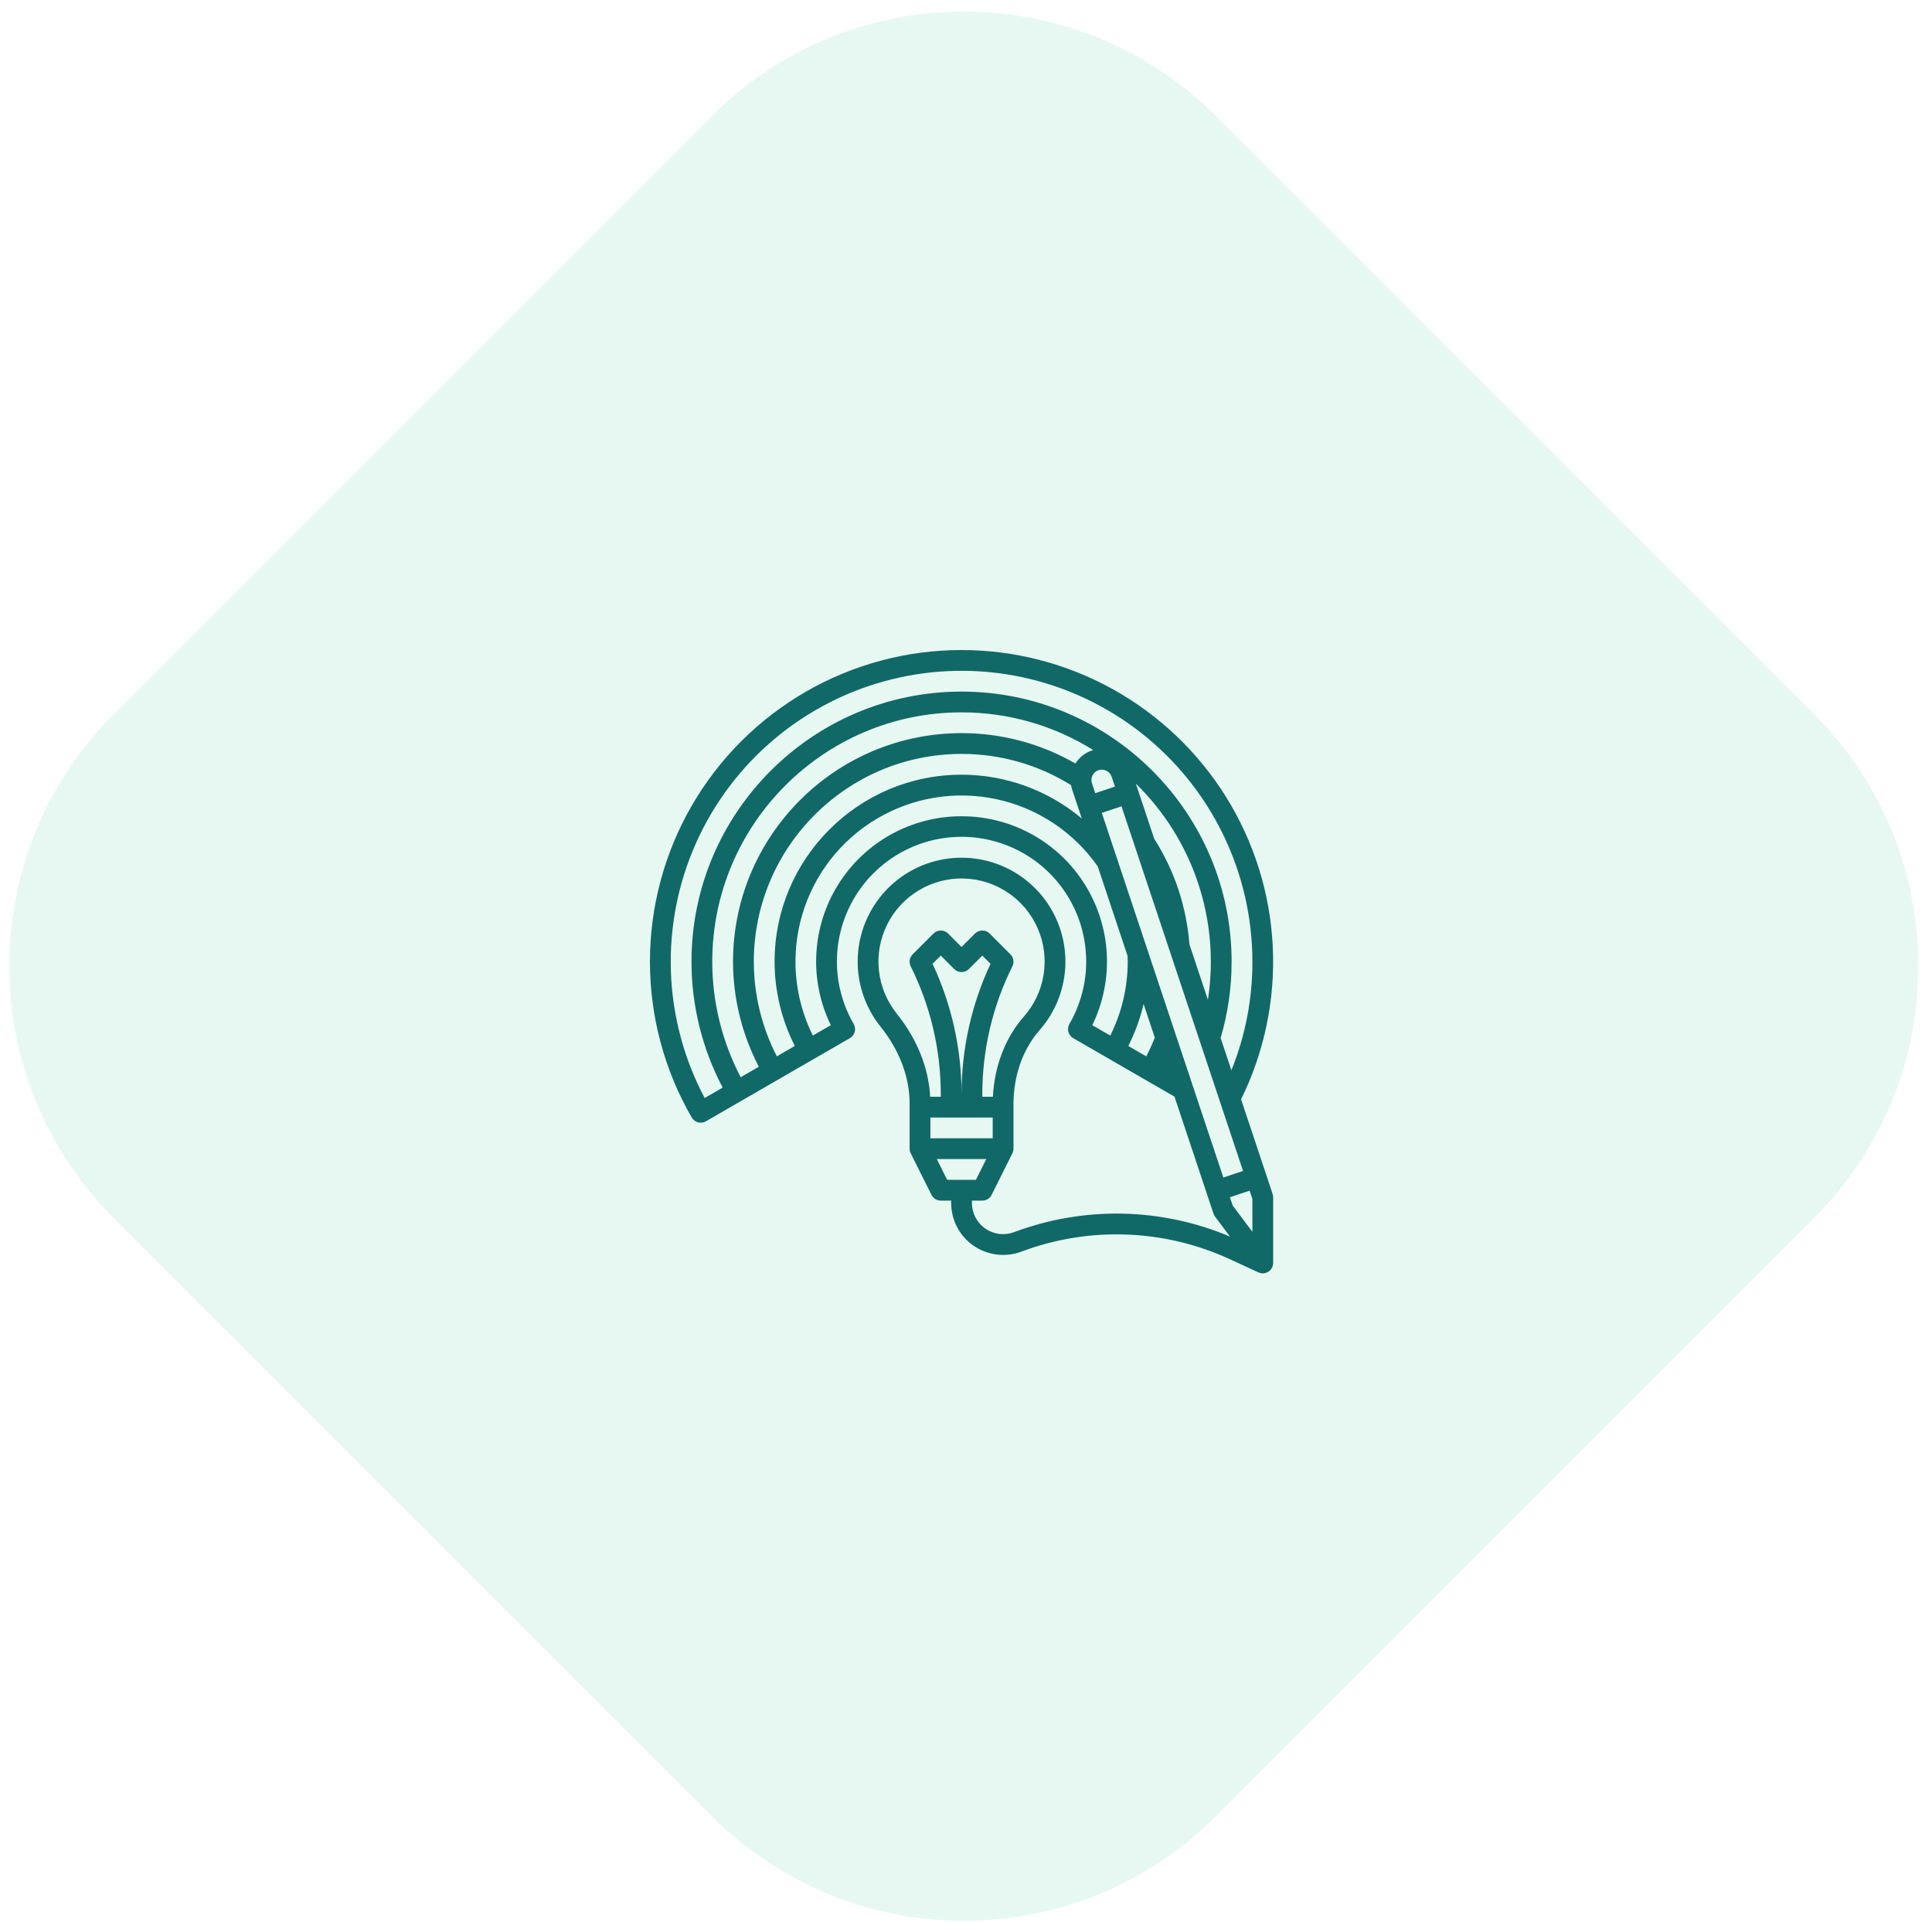
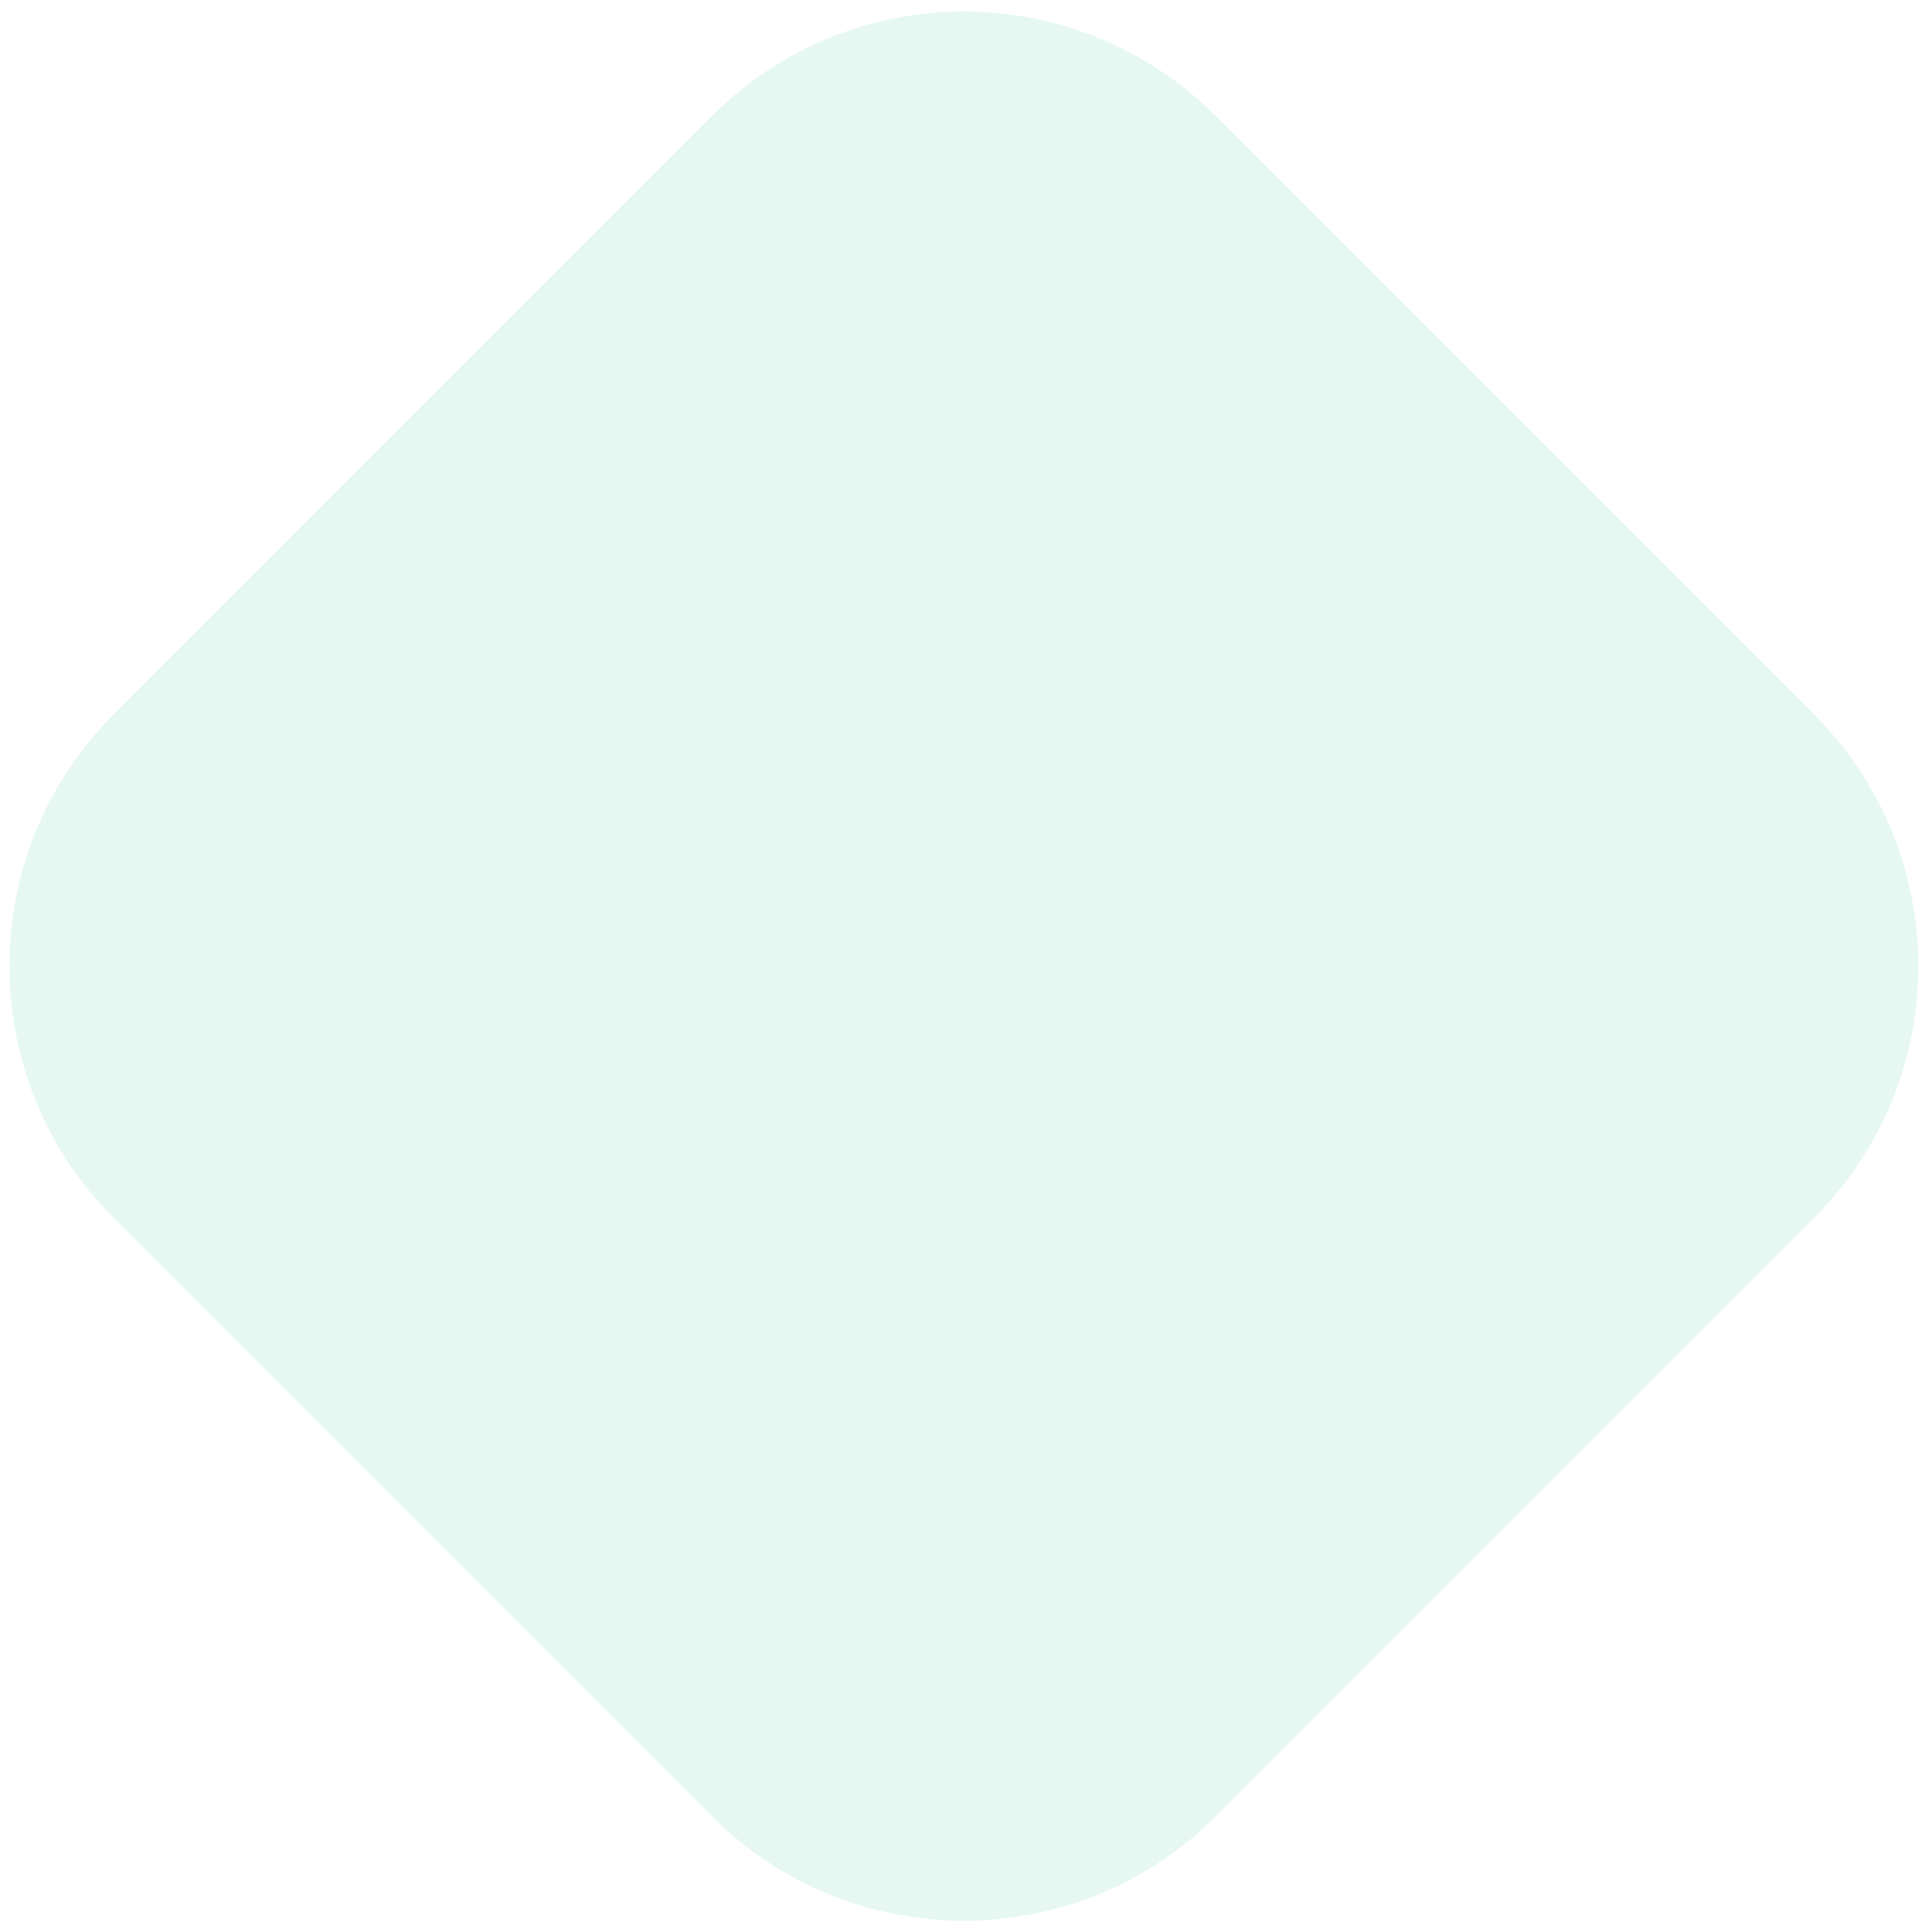
<svg xmlns="http://www.w3.org/2000/svg" width="217" height="216" viewBox="0 0 217 216" fill="none">
  <path d="M79.975 13.009C95.595 -2.612 120.922 -2.612 136.543 13.009L203.752 80.217C219.373 95.838 219.373 121.164 203.752 136.785L136.544 203.994C120.923 219.615 95.596 219.615 79.975 203.994L12.767 136.786C-2.854 121.165 -2.854 95.838 12.767 80.217L79.975 13.009Z" fill="#10B981" fill-opacity="0.1" />
-   <path d="M142.94 134.086L139.396 123.456C142.024 118.121 143.248 112.204 142.954 106.264C142.66 100.323 140.857 94.556 137.714 89.507C134.572 84.457 130.195 80.291 124.996 77.403C119.797 74.515 113.947 73 108 73C101.856 72.999 95.82 74.615 90.499 77.687C85.178 80.759 80.759 85.177 77.687 90.498C74.616 95.819 72.999 101.855 73 107.999C73.001 114.143 74.62 120.179 77.693 125.499C77.848 125.766 78.103 125.962 78.402 126.042C78.7 126.122 79.019 126.08 79.286 125.925L95.458 116.588C95.591 116.511 95.707 116.409 95.801 116.287C95.894 116.166 95.963 116.027 96.002 115.879C96.042 115.731 96.052 115.576 96.032 115.424C96.012 115.272 95.962 115.126 95.885 114.993C94.653 112.865 94.002 110.45 94 107.991C93.997 105.532 94.642 103.115 95.871 100.985C97.099 98.854 98.866 97.085 100.996 95.855C103.125 94.624 105.541 93.977 108 93.977C110.459 93.977 112.875 94.624 115.004 95.855C117.133 97.085 118.901 98.854 120.129 100.985C121.357 103.115 122.002 105.532 122 107.991C121.997 110.45 121.347 112.865 120.115 114.993C120.038 115.126 119.988 115.272 119.968 115.424C119.948 115.576 119.958 115.731 119.998 115.879C120.037 116.027 120.106 116.166 120.199 116.288C120.292 116.409 120.409 116.511 120.542 116.588L131.917 123.156L136.299 136.3C136.338 136.418 136.397 136.53 136.472 136.631L138.153 138.872C130.428 135.608 121.747 135.431 113.895 138.376C113.366 138.574 112.796 138.641 112.235 138.572C111.674 138.502 111.138 138.297 110.673 137.975C110.209 137.653 109.829 137.223 109.566 136.723C109.304 136.222 109.167 135.665 109.167 135.099V134.833H110.333C110.55 134.833 110.762 134.773 110.947 134.659C111.131 134.545 111.28 134.382 111.377 134.188L113.71 129.522H113.709C113.791 129.36 113.833 129.181 113.833 129V124.012C113.833 120.797 114.878 117.838 116.773 115.679C118.236 114.01 119.193 111.958 119.53 109.764C119.868 107.57 119.573 105.326 118.68 103.294C117.786 101.262 116.332 99.527 114.487 98.293C112.642 97.058 110.483 96.376 108.264 96.326C106.045 96.275 103.858 96.859 101.959 98.008C100.06 99.158 98.528 100.825 97.543 102.814C96.559 104.804 96.162 107.033 96.4 109.239C96.638 111.446 97.5 113.54 98.886 115.273C101.032 117.952 102.167 120.954 102.167 123.957V129C102.168 129.181 102.21 129.36 102.292 129.521H102.291L104.624 134.188C104.721 134.382 104.87 134.545 105.054 134.659C105.238 134.773 105.45 134.833 105.667 134.833H106.833V135.099C106.833 136.042 107.062 136.97 107.499 137.805C107.936 138.64 108.569 139.357 109.344 139.894C110.119 140.431 111.012 140.772 111.947 140.888C112.883 141.004 113.832 140.892 114.715 140.561C118.486 139.147 122.501 138.495 126.526 138.643C130.552 138.791 134.508 139.737 138.165 141.425L141.344 142.893V142.891C141.497 142.963 141.664 143 141.833 143C142.143 143 142.44 142.877 142.658 142.658C142.877 142.439 143 142.143 143 141.833V134.454C143 134.329 142.98 134.204 142.94 134.086ZM104.5 125.5H111.5V127.833H104.5V125.5ZM100.707 113.814C99.599 112.427 98.91 110.752 98.72 108.987C98.53 107.221 98.848 105.438 99.635 103.847C100.423 102.256 101.649 100.923 103.168 100.004C104.687 99.085 106.436 98.618 108.211 98.658C109.986 98.698 111.713 99.244 113.189 100.231C114.665 101.218 115.828 102.606 116.543 104.231C117.258 105.856 117.494 107.652 117.225 109.407C116.955 111.162 116.19 112.803 115.02 114.139C112.92 116.529 111.693 119.71 111.52 123.167H110.333V122.826C110.339 117.861 111.495 112.965 113.71 108.522C113.82 108.303 113.857 108.055 113.818 107.813C113.779 107.571 113.665 107.348 113.491 107.175L111.158 104.842C111.05 104.733 110.921 104.647 110.78 104.589C110.638 104.53 110.486 104.5 110.333 104.5C110.18 104.5 110.028 104.53 109.887 104.589C109.745 104.647 109.616 104.733 109.508 104.842L108 106.35L106.492 104.842C106.383 104.733 106.255 104.647 106.113 104.589C105.972 104.53 105.82 104.5 105.667 104.5C105.513 104.5 105.362 104.53 105.22 104.589C105.079 104.647 104.95 104.733 104.842 104.842L102.508 107.175C102.335 107.348 102.221 107.571 102.182 107.813C102.142 108.055 102.18 108.303 102.29 108.522C104.505 112.965 105.661 117.861 105.667 122.826V123.167H104.478C104.298 119.898 103.004 116.68 100.707 113.814ZM108 122.826C107.994 117.784 106.883 112.805 104.745 108.238L105.667 107.316L107.175 108.825C107.283 108.933 107.412 109.019 107.554 109.078C107.695 109.136 107.847 109.167 108 109.167C108.153 109.167 108.305 109.136 108.447 109.078C108.588 109.019 108.717 108.933 108.825 108.825L110.333 107.316L111.255 108.238C109.117 112.805 108.006 117.784 108 122.826ZM105.221 130.167H110.779L109.612 132.5H106.388L105.221 130.167ZM123.754 91.29L125.967 90.552L139.619 131.503L137.406 132.241L123.754 91.29ZM129.707 116.526C129.424 117.24 129.103 117.945 128.749 118.632L126.728 117.466C127.487 115.969 128.065 114.387 128.448 112.753L129.707 116.526ZM135.672 112.285L133.591 106.043C133.271 101.831 131.914 97.762 129.643 94.2L127.576 88.002C130.76 91.114 133.156 94.94 134.564 99.163C135.972 103.387 136.352 107.885 135.672 112.285H135.672ZM123.015 89.077L122.647 87.97C122.549 87.676 122.571 87.356 122.71 87.079C122.848 86.802 123.091 86.592 123.384 86.494C123.53 86.446 123.683 86.426 123.836 86.437C123.989 86.448 124.138 86.489 124.275 86.558C124.552 86.696 124.762 86.939 124.86 87.232L125.229 88.339L123.015 89.077ZM122.647 84.281C121.876 84.537 121.219 85.054 120.79 85.743C116.9 83.503 112.489 82.328 108 82.333C93.847 82.333 82.333 93.847 82.333 108C82.339 112.108 83.332 116.155 85.23 119.799L83.194 120.975C81.097 116.971 80.002 112.519 80 108C80 92.561 92.561 80 108 80C113.231 79.994 118.357 81.462 122.791 84.236C122.743 84.25 122.694 84.265 122.647 84.281ZM84.667 108C84.667 95.134 95.134 84.667 108 84.667C112.347 84.661 116.609 85.876 120.3 88.172C120.33 88.354 120.375 88.533 120.433 88.708L121.504 91.919C117.721 88.742 112.94 87.001 108 87C96.421 87 87 96.421 87 108C87.004 111.289 87.783 114.532 89.272 117.465L87.253 118.631C85.558 115.343 84.672 111.699 84.667 108ZM140.357 133.717L140.667 134.644V138.333L138.453 135.382L138.144 134.454L140.357 133.717ZM79.147 123.311C76.822 118.928 75.525 114.074 75.355 109.116C75.186 104.157 76.148 99.225 78.169 94.694C80.189 90.163 83.216 86.152 87.018 82.965C90.82 79.778 95.298 77.499 100.112 76.301C104.927 75.103 109.951 75.017 114.803 76.05C119.656 77.083 124.209 79.208 128.118 82.263C132.027 85.318 135.188 89.224 137.363 93.683C139.537 98.143 140.667 103.039 140.667 108C140.678 112.179 139.877 116.321 138.309 120.195L137.1 116.568C137.92 113.786 138.335 110.9 138.333 108C138.333 91.274 124.726 77.667 108 77.667C91.274 77.667 77.667 91.274 77.667 108C77.668 112.929 78.871 117.783 81.171 122.142L79.147 123.311ZM108 91.667C105.231 91.663 102.507 92.365 100.085 93.705C97.662 95.045 95.62 96.979 94.151 99.326C92.683 101.673 91.835 104.355 91.689 107.12C91.543 109.885 92.103 112.641 93.317 115.13L91.295 116.297C89.2 112.08 88.776 107.227 90.109 102.711C91.442 98.195 94.433 94.35 98.483 91.947C102.532 89.544 107.34 88.761 111.943 89.755C116.545 90.748 120.602 93.445 123.299 97.305L126.653 107.368C126.66 107.578 126.666 107.79 126.666 108C126.663 110.881 125.992 113.721 124.705 116.298L122.683 115.131C123.897 112.643 124.457 109.886 124.311 107.121C124.165 104.356 123.318 101.674 121.85 99.327C120.381 96.979 118.339 95.045 115.916 93.705C113.493 92.365 110.769 91.663 108 91.667ZM130.772 119.8C130.778 119.79 130.783 119.78 130.788 119.769L130.805 119.819L130.772 119.8Z" fill="#106967" />
</svg>